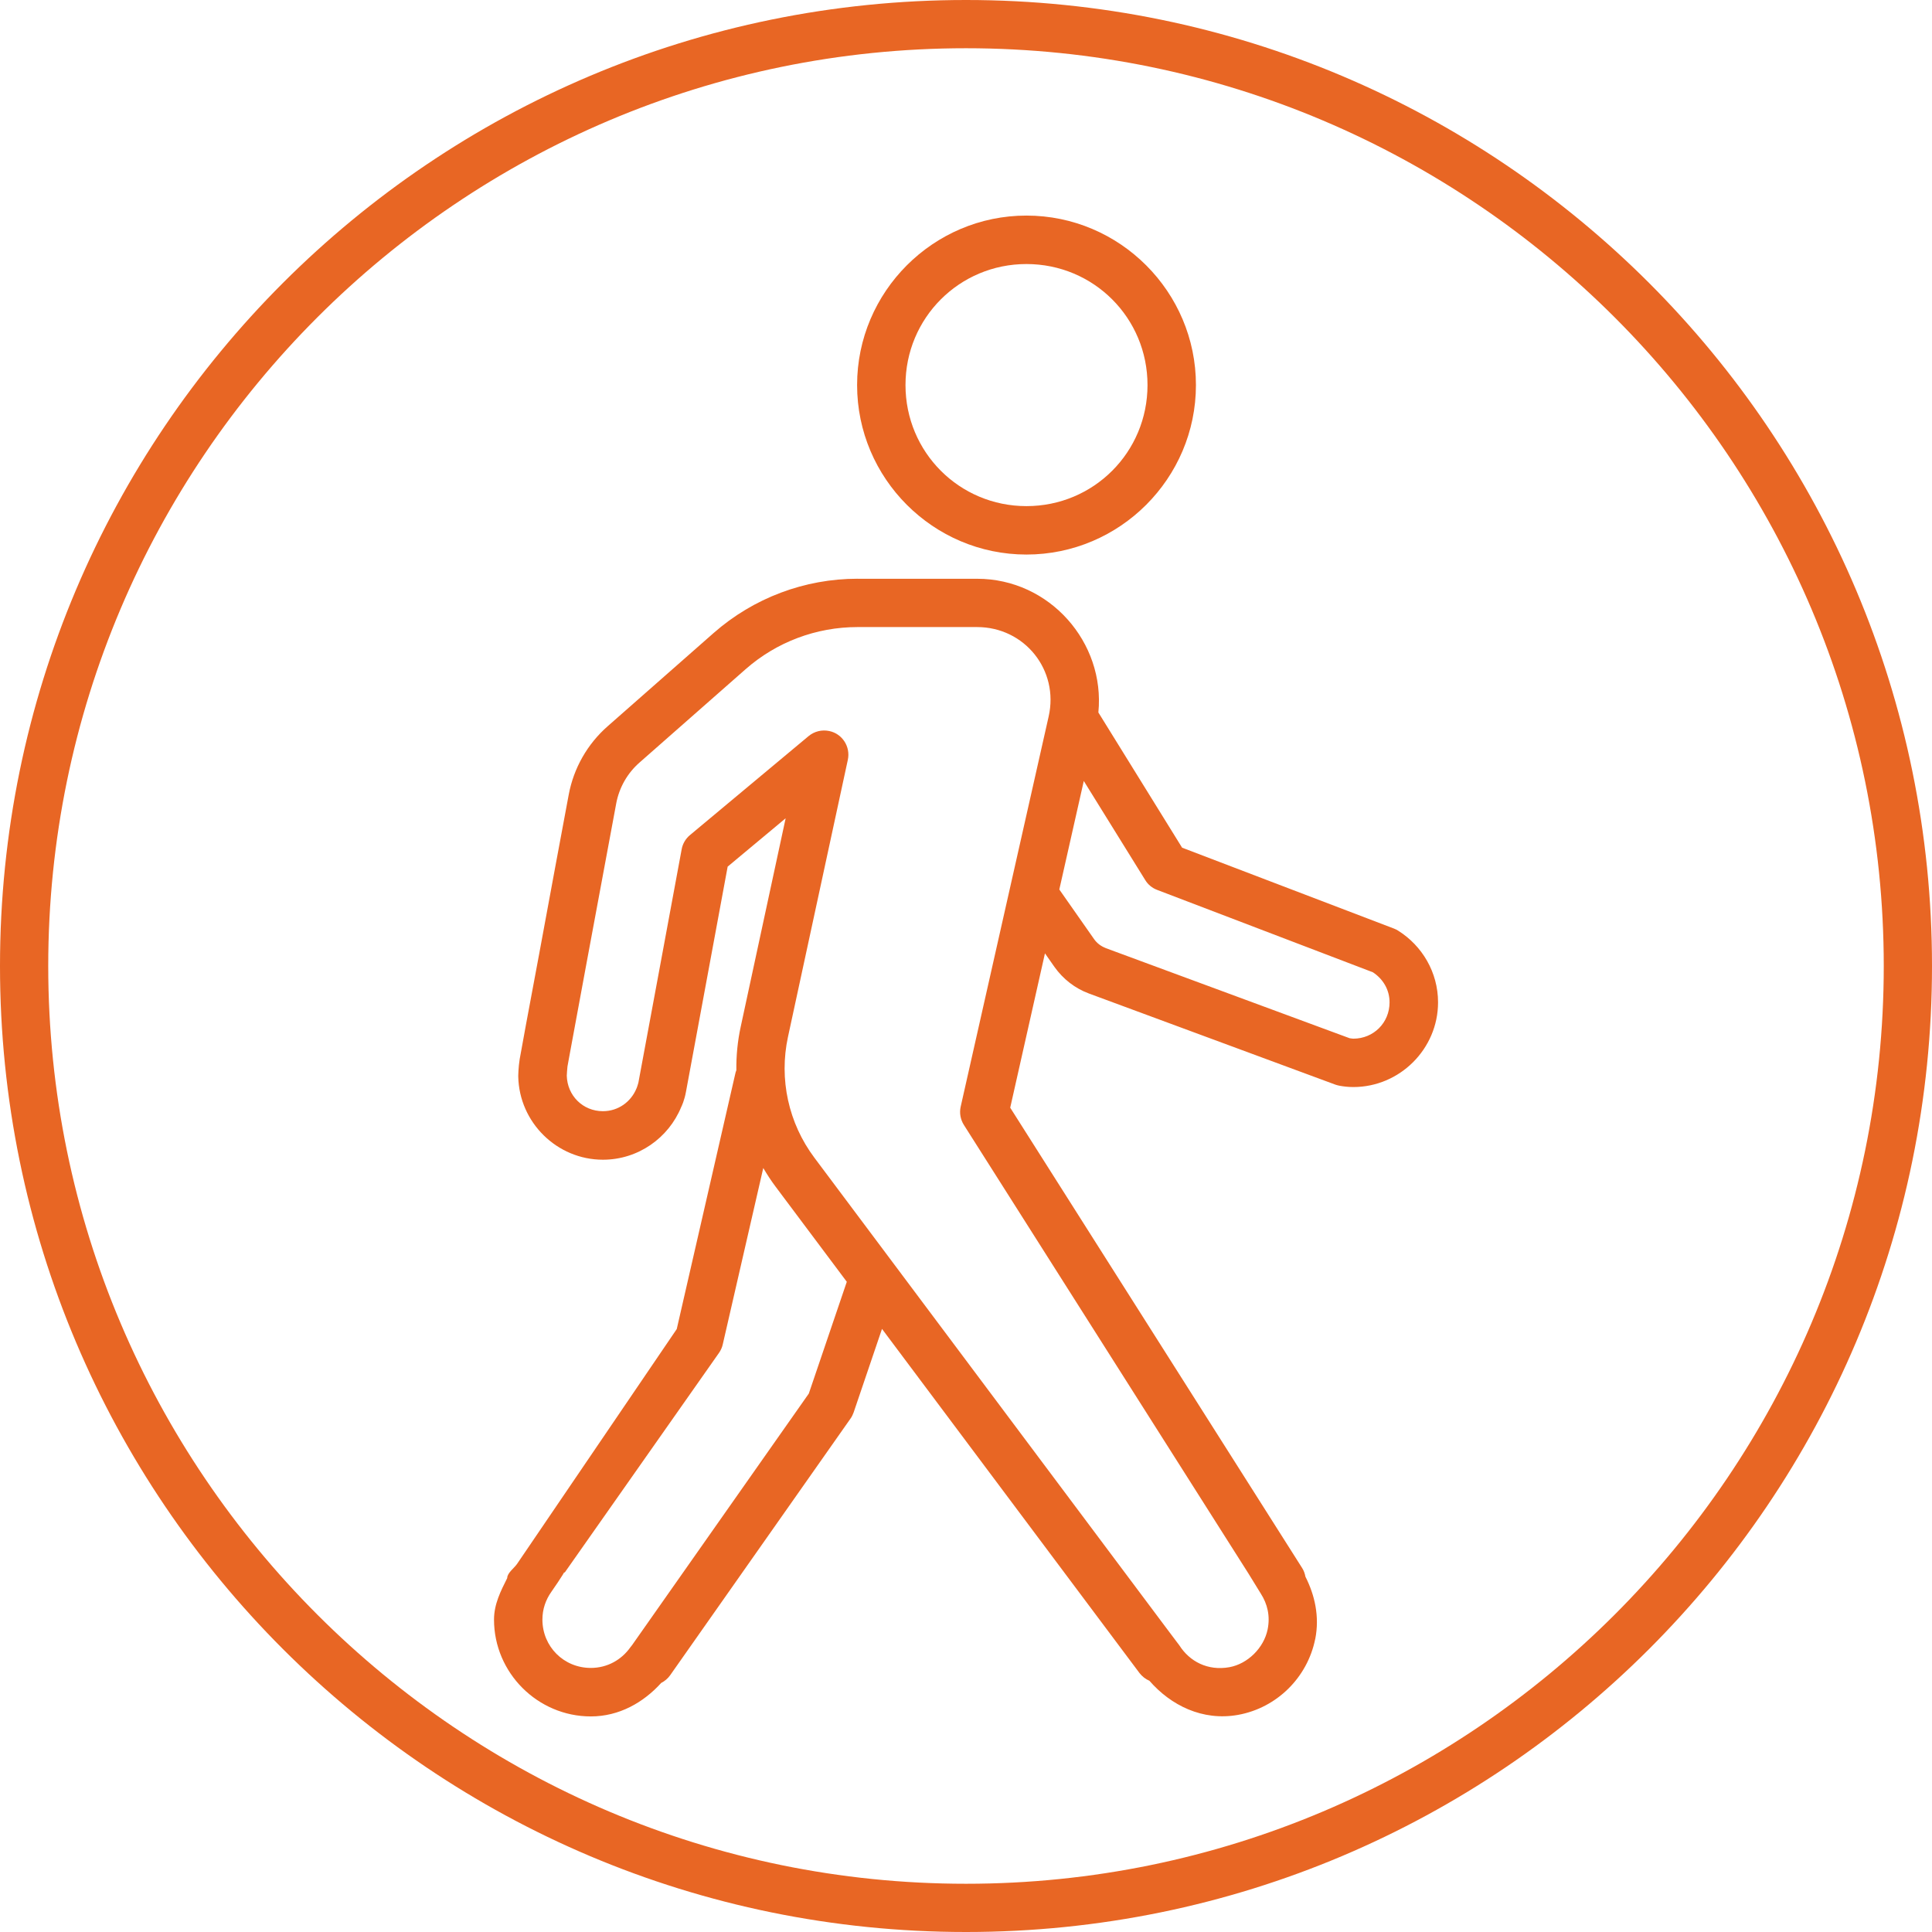
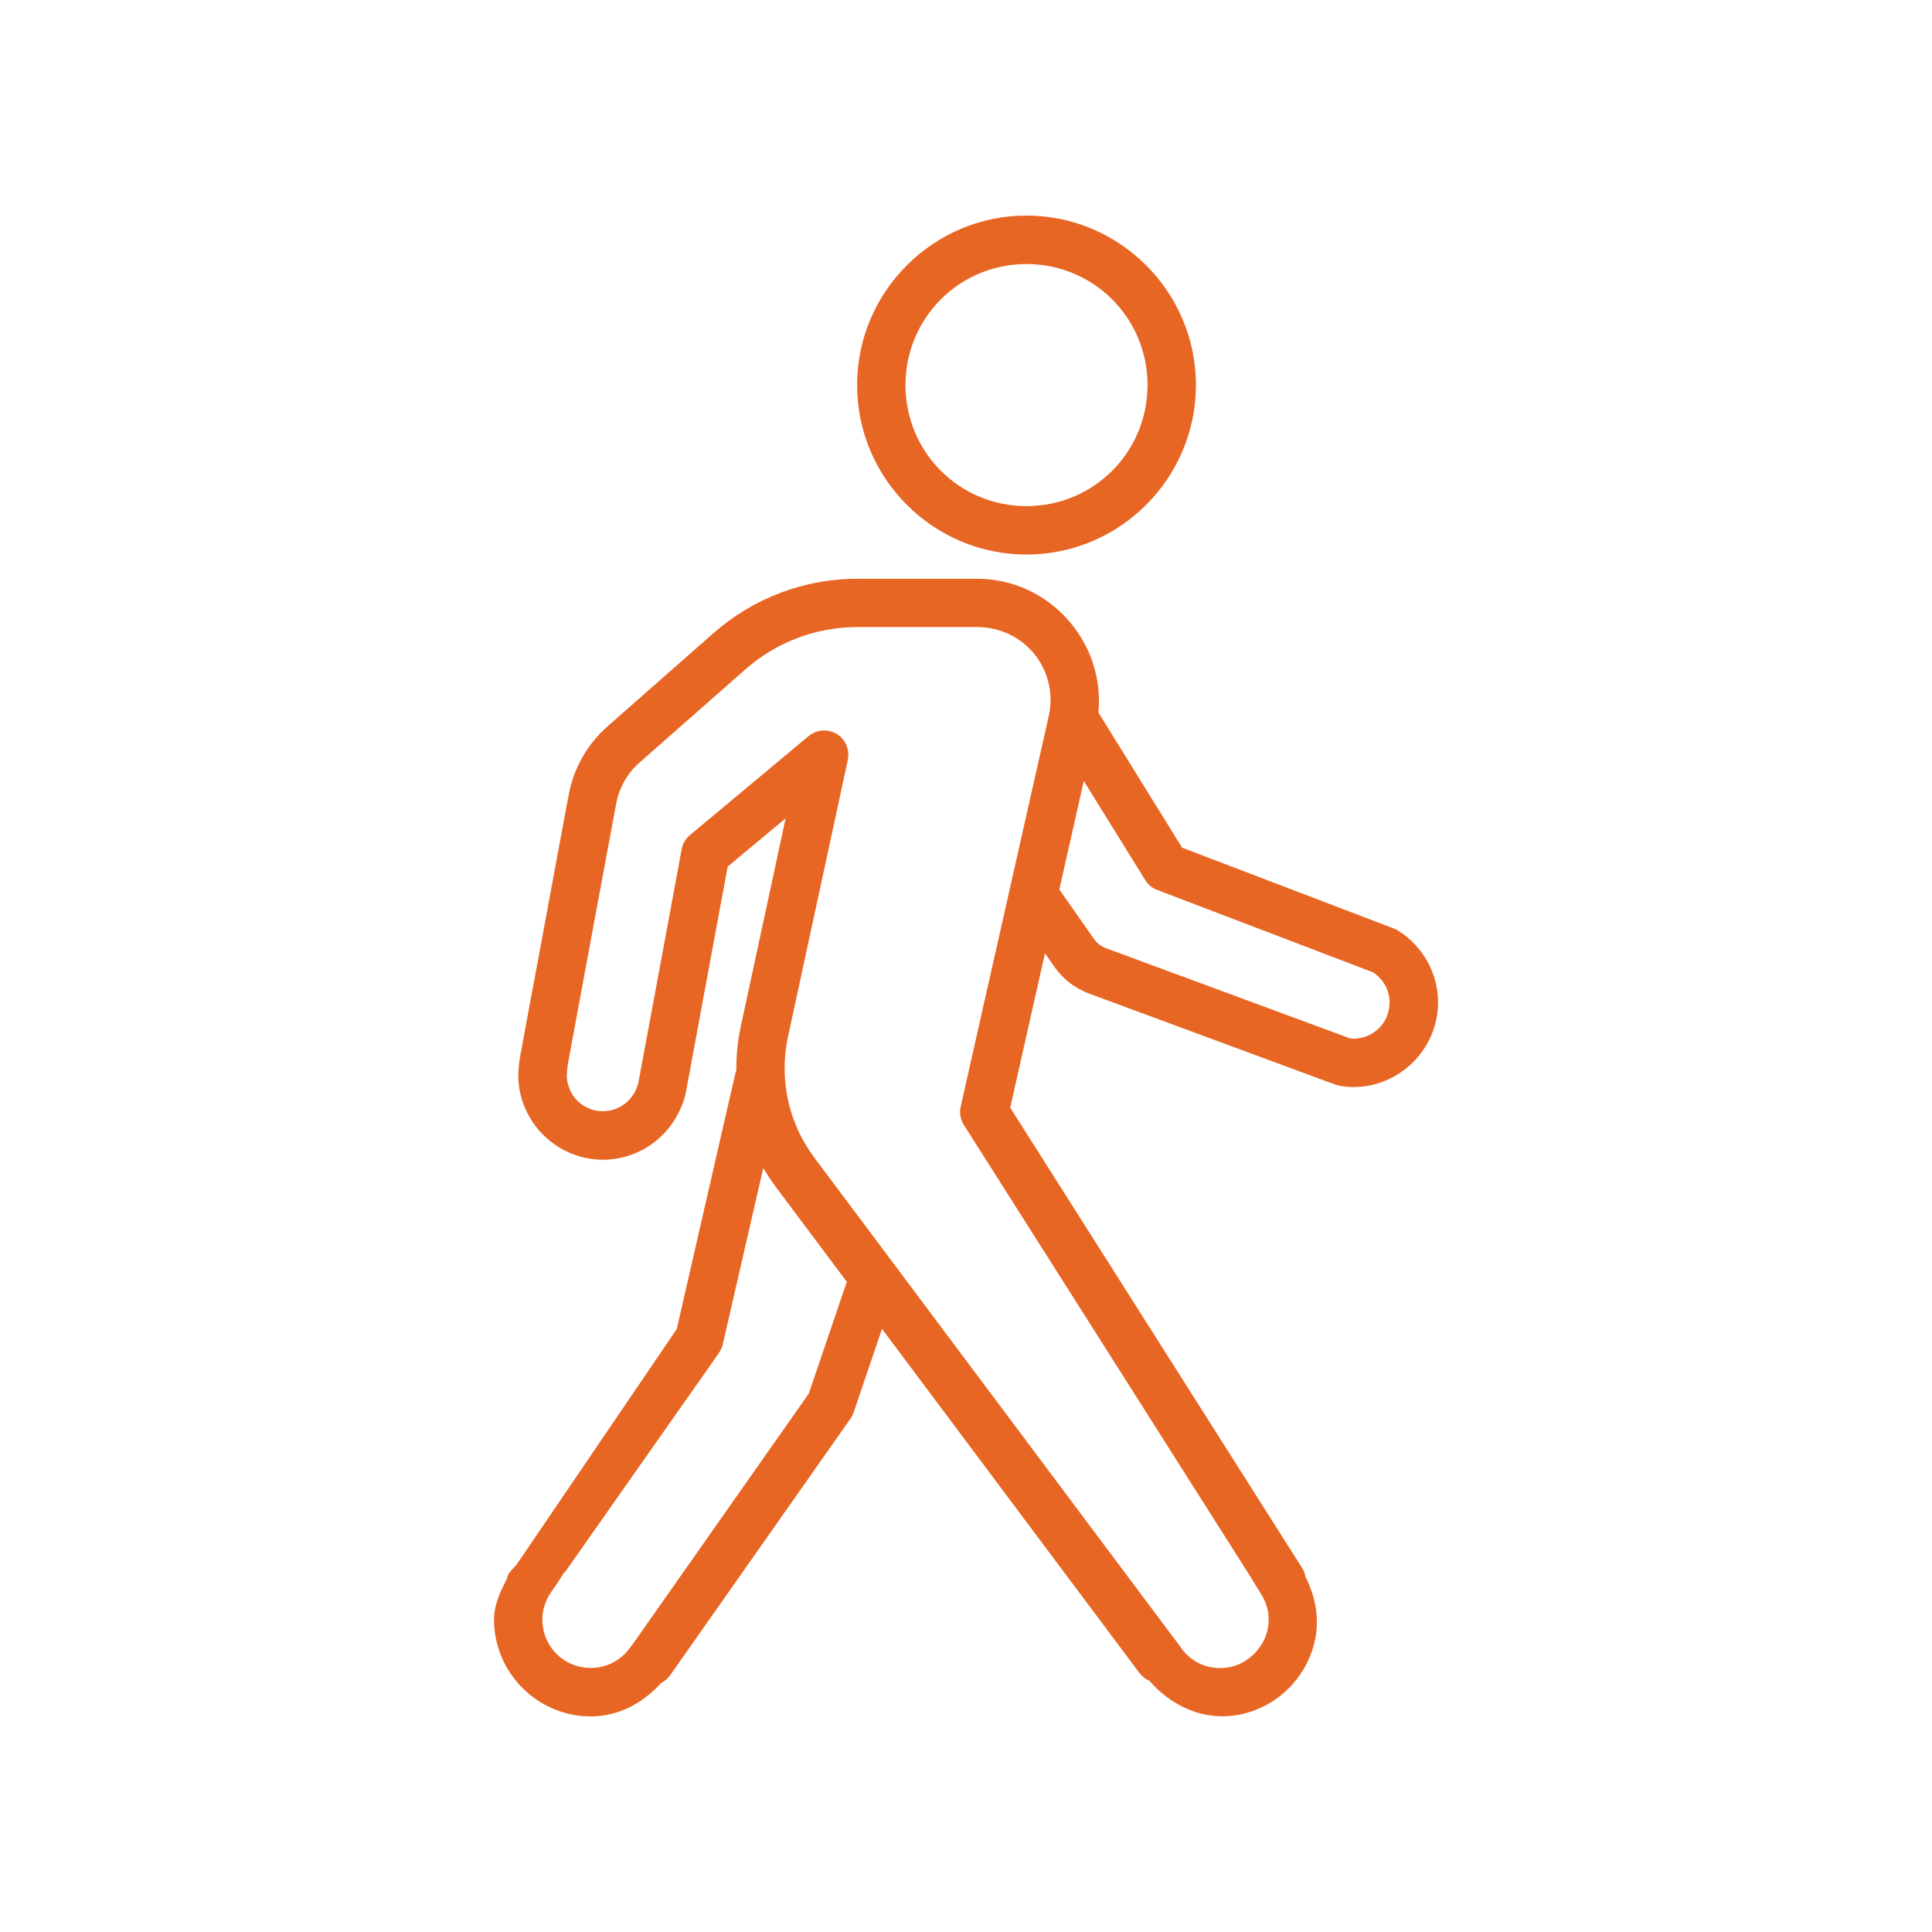
<svg xmlns="http://www.w3.org/2000/svg" version="1.1" id="Layer_1" x="0px" y="0px" width="60px" height="60px" viewBox="0 0 60 60" enable-background="new 0 0 60 60" xml:space="preserve">
  <g>
    <g>
-       <path fill="#E86624" d="M30,1.498c15.717,0,28.502,12.786,28.502,28.502S45.717,58.502,30,58.502    C14.284,58.502,1.498,45.716,1.498,30S14.284,1.498,30,1.498 M30,0C13.432,0,0,13.432,0,30c0,16.569,13.432,30,30,30    s30-13.431,30-30C60,13.432,46.568,0,30,0L30,0z" />
-     </g>
+       </g>
  </g>
  <path fill="#E86624" d="M31.877,6.695c-2.896,0-5.259,2.367-5.259,5.263c0,2.897,2.362,5.264,5.259,5.264  c2.9,0,5.264-2.366,5.264-5.264C37.141,9.063,34.777,6.695,31.877,6.695z M31.877,8.2c2.089,0,3.76,1.675,3.76,3.758  c0,2.084-1.671,3.76-3.76,3.76c-2.083,0-3.756-1.676-3.756-3.76C28.121,9.875,29.794,8.2,31.877,8.2z M26.632,17.973  c-1.646,0-3.233,0.599-4.469,1.685l-3.289,2.894c-0.633,0.555-1.06,1.306-1.213,2.133c-0.222,1.183-0.595,3.195-0.915,4.932  c-0.161,0.866-0.311,1.663-0.42,2.25c-0.054,0.296-0.098,0.536-0.129,0.71c-0.033,0.173-0.044,0.229-0.057,0.31  c-0.042,0.261-0.045,0.511-0.045,0.511c0,0.012,0,0.025,0,0.037c0.028,1.421,1.201,2.581,2.629,2.581  c1.095,0,2.039-0.677,2.433-1.639c0.008-0.014,0.099-0.201,0.148-0.479c0.004-0.022,0.351-1.893,0.683-3.686  c0.309-1.659,0.567-3.06,0.61-3.298l1.801-1.502l-1.396,6.476c-0.097,0.445-0.14,0.898-0.135,1.35l0,0  c-0.016,0.039-0.029,0.078-0.036,0.12l-1.815,7.917l-4.96,7.295c-0.09,0.13-0.306,0.282-0.305,0.439  c-0.201,0.401-0.41,0.809-0.41,1.289c0,1.652,1.354,3.007,3.007,3.007c0.882,0,1.635-0.433,2.185-1.04  c0.11-0.056,0.206-0.137,0.276-0.236l5.602-7.972c0.042-0.058,0.073-0.123,0.097-0.189l0.882-2.598l7.997,10.688  c0.081,0.104,0.186,0.188,0.308,0.24c0.663,0.761,1.646,1.257,2.753,1.059c1.203-0.217,2.154-1.16,2.395-2.353  c0.002-0.002,0.002-0.002,0.002-0.002c0.139-0.703-0.016-1.368-0.305-1.937c-0.018-0.098-0.051-0.192-0.107-0.277l-9.061-14.288  l1.079-4.793l0.296,0.423c0.266,0.374,0.635,0.663,1.067,0.823l7.661,2.833c0.047,0.016,0.094,0.027,0.143,0.036  c0.1,0.017,0.238,0.037,0.41,0.037c1.443,0,2.631-1.186,2.631-2.63c0-0.936-0.496-1.758-1.234-2.223  c-0.041-0.027-0.084-0.049-0.131-0.067l-6.584-2.514l-2.6-4.199c0.215-2.177-1.517-4.152-3.764-4.152H26.632z M39.158,49.495  c0.201,0.316,0.295,0.687,0.209,1.111c-0.119,0.573-0.617,1.065-1.186,1.17c-0.676,0.122-1.238-0.181-1.553-0.675l-0.412-0.548  L25.291,35.953c-0.803-1.072-1.103-2.439-0.82-3.75l1.859-8.605c0.088-0.407-0.17-0.81-0.575-0.895  c-0.228-0.049-0.464,0.009-0.643,0.157l-3.683,3.073c-0.136,0.113-0.228,0.269-0.259,0.441c0,0-0.328,1.772-0.66,3.563  s-0.659,3.549-0.685,3.69c-0.007,0.037-0.049,0.154-0.049,0.154c-0.003,0.007-0.007,0.015-0.009,0.021  c-0.169,0.413-0.564,0.707-1.044,0.707c-0.622,0-1.106-0.485-1.121-1.103c0.002-0.039,0.012-0.222,0.021-0.282  c0-0.002,0-0.002,0-0.002c-0.008,0.046,0.019-0.104,0.05-0.275c0.032-0.173,0.075-0.416,0.131-0.709  c0.108-0.589,0.257-1.384,0.416-2.251c0.322-1.733,0.697-3.746,0.917-4.932v-0.002c0.093-0.494,0.346-0.942,0.728-1.275l3.289-2.894  c0.961-0.846,2.195-1.31,3.477-1.31h3.714c1.476,0,2.548,1.338,2.222,2.777l-2.732,12.118c-0.044,0.196-0.007,0.399,0.1,0.568  l8.837,13.93L39.158,49.495z M33.658,24.254l1.907,3.075c0.085,0.142,0.217,0.25,0.372,0.308l6.699,2.558  c0.311,0.204,0.518,0.536,0.518,0.934c0,0.631-0.494,1.128-1.127,1.128c-0.02,0-0.072-0.009-0.113-0.014l-7.581-2.801  c0,0,0,0,0-0.002c-0.141-0.054-0.266-0.148-0.354-0.273l-1.081-1.543L33.658,24.254z M23.704,36.274  c0.118,0.199,0.243,0.394,0.382,0.578l2.212,2.955l-1.18,3.472l-5.492,7.817c-0.002,0.002-0.002,0.002-0.002,0.002  c-0.018,0.019-0.033,0.039-0.048,0.061c-0.275,0.388-0.715,0.64-1.228,0.64c-0.839,0-1.503-0.663-1.503-1.502  c0-0.323,0.102-0.612,0.276-0.859c1.211-1.731,0.167-0.768-0.14-1.017l0.555,0.418l4.793-6.824c0.056-0.081,0.097-0.171,0.117-0.264  L23.704,36.274z" />
</svg>